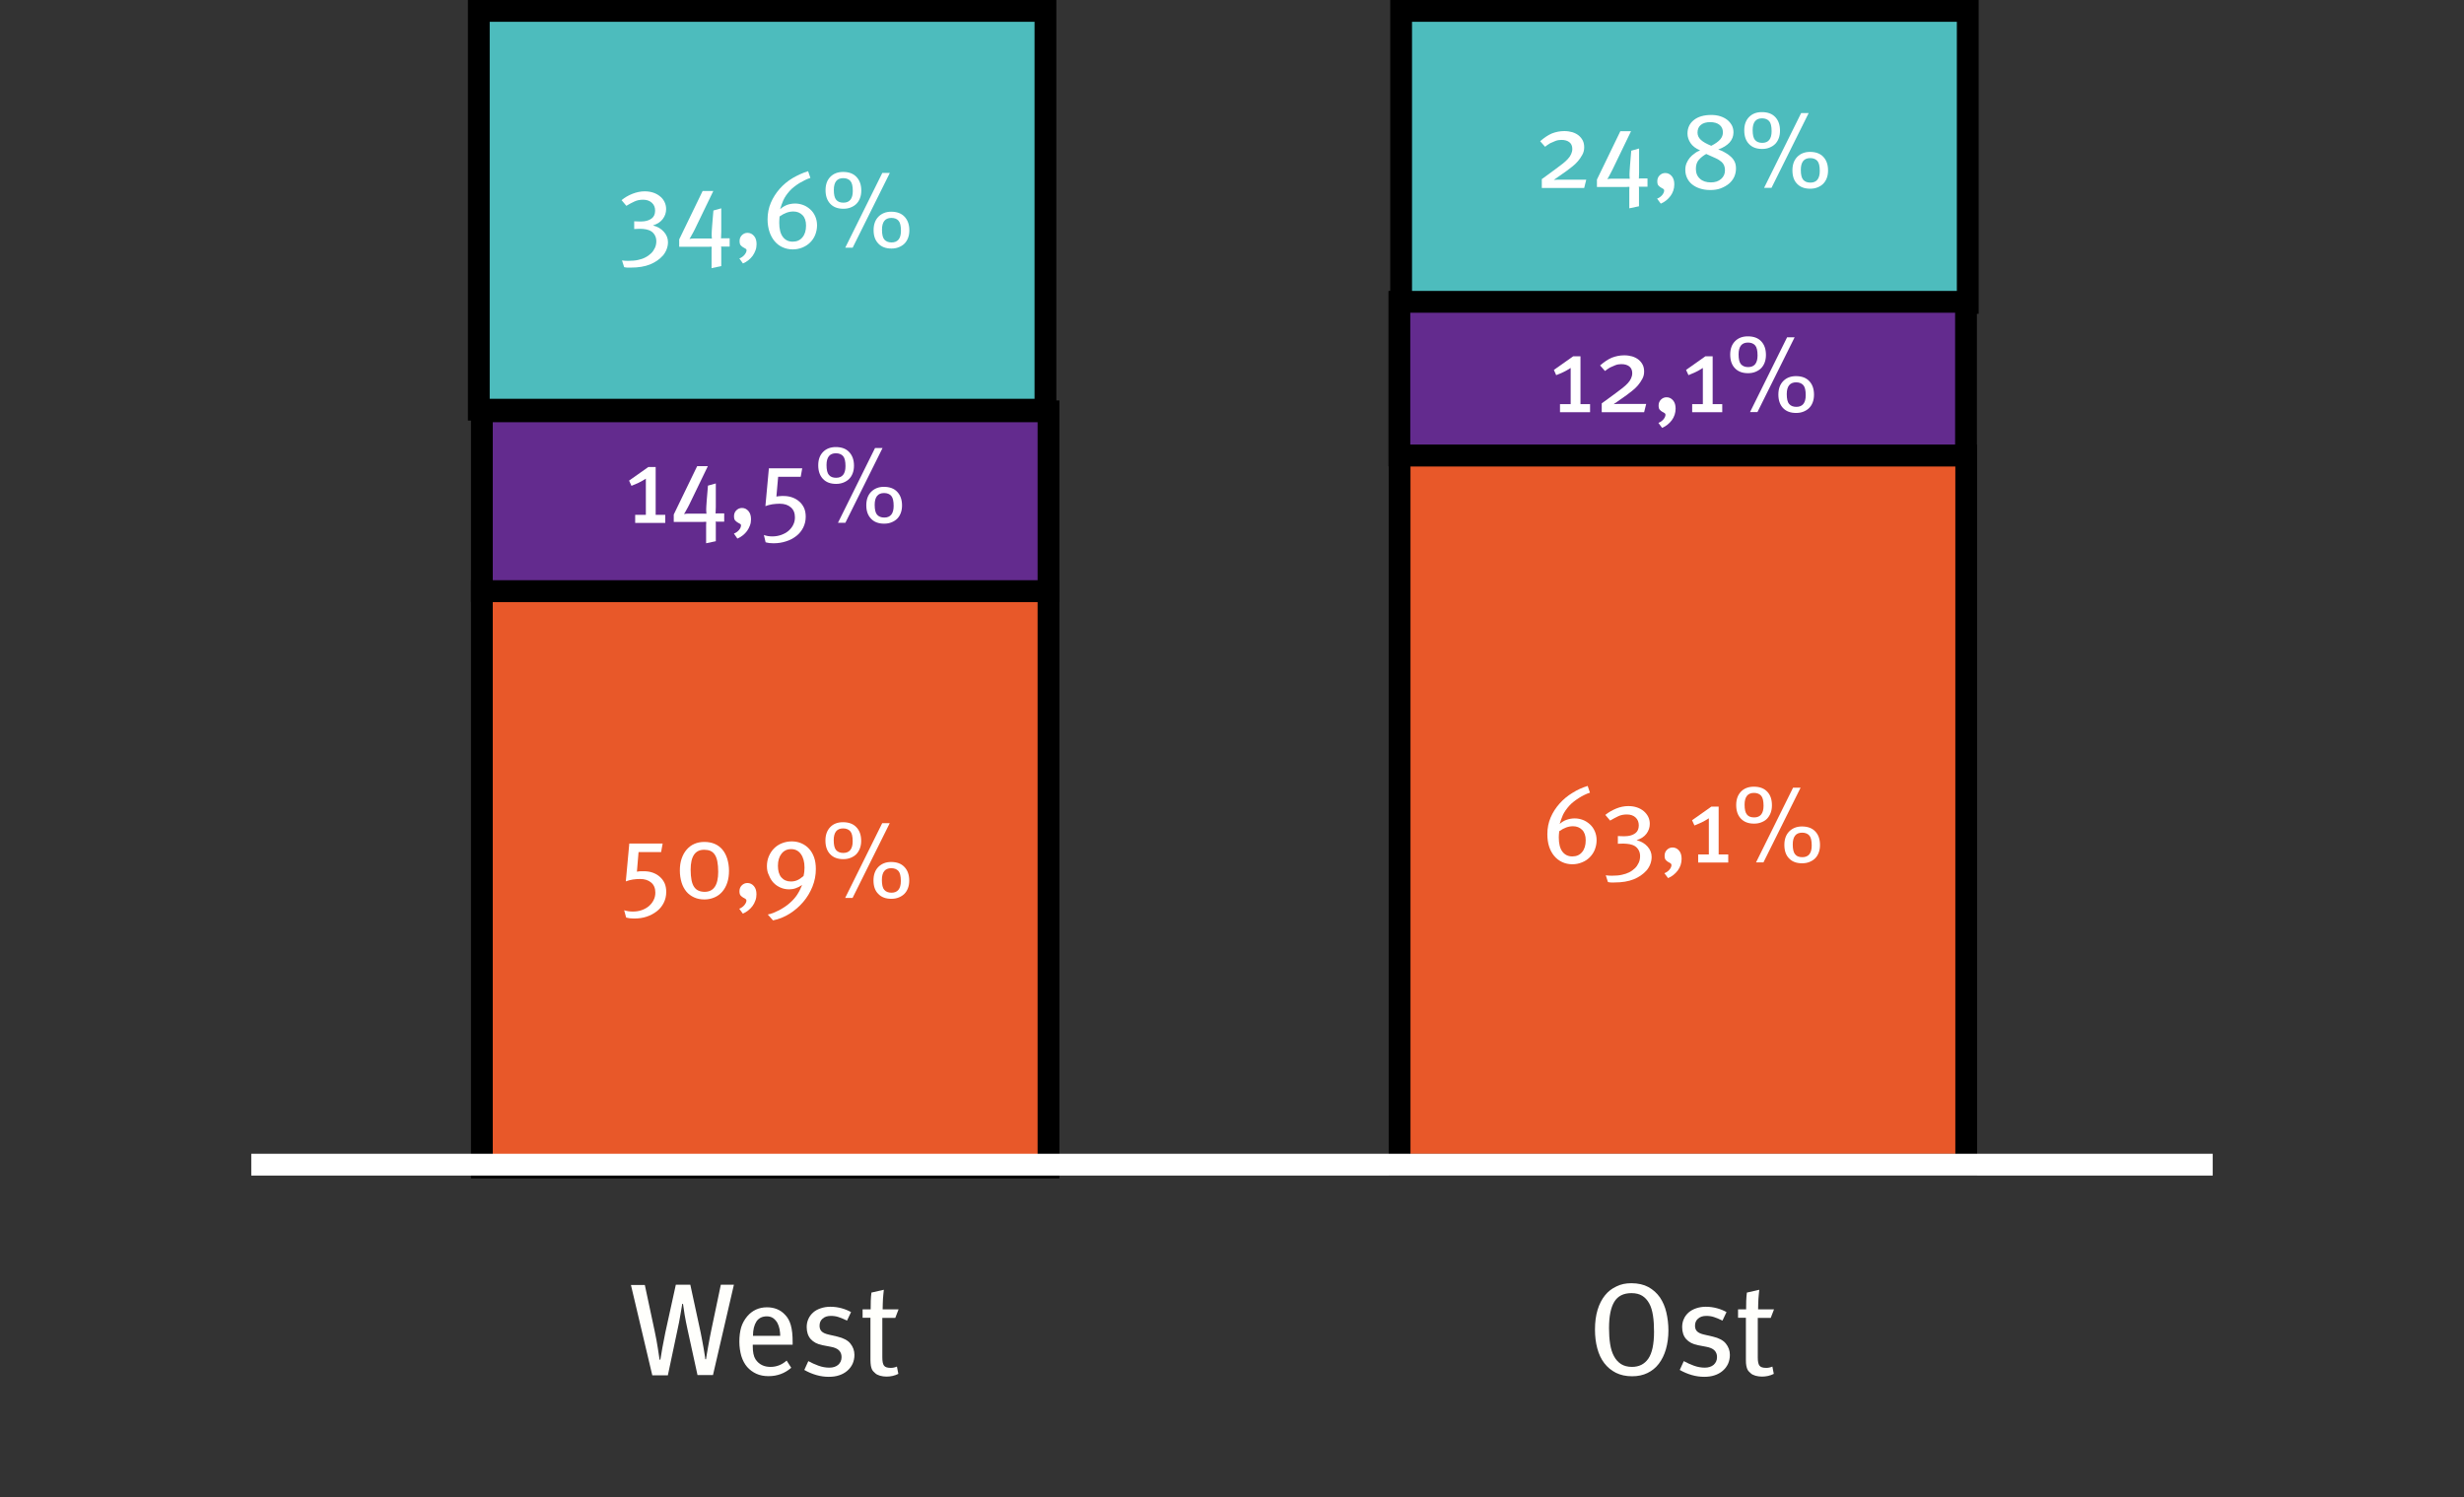
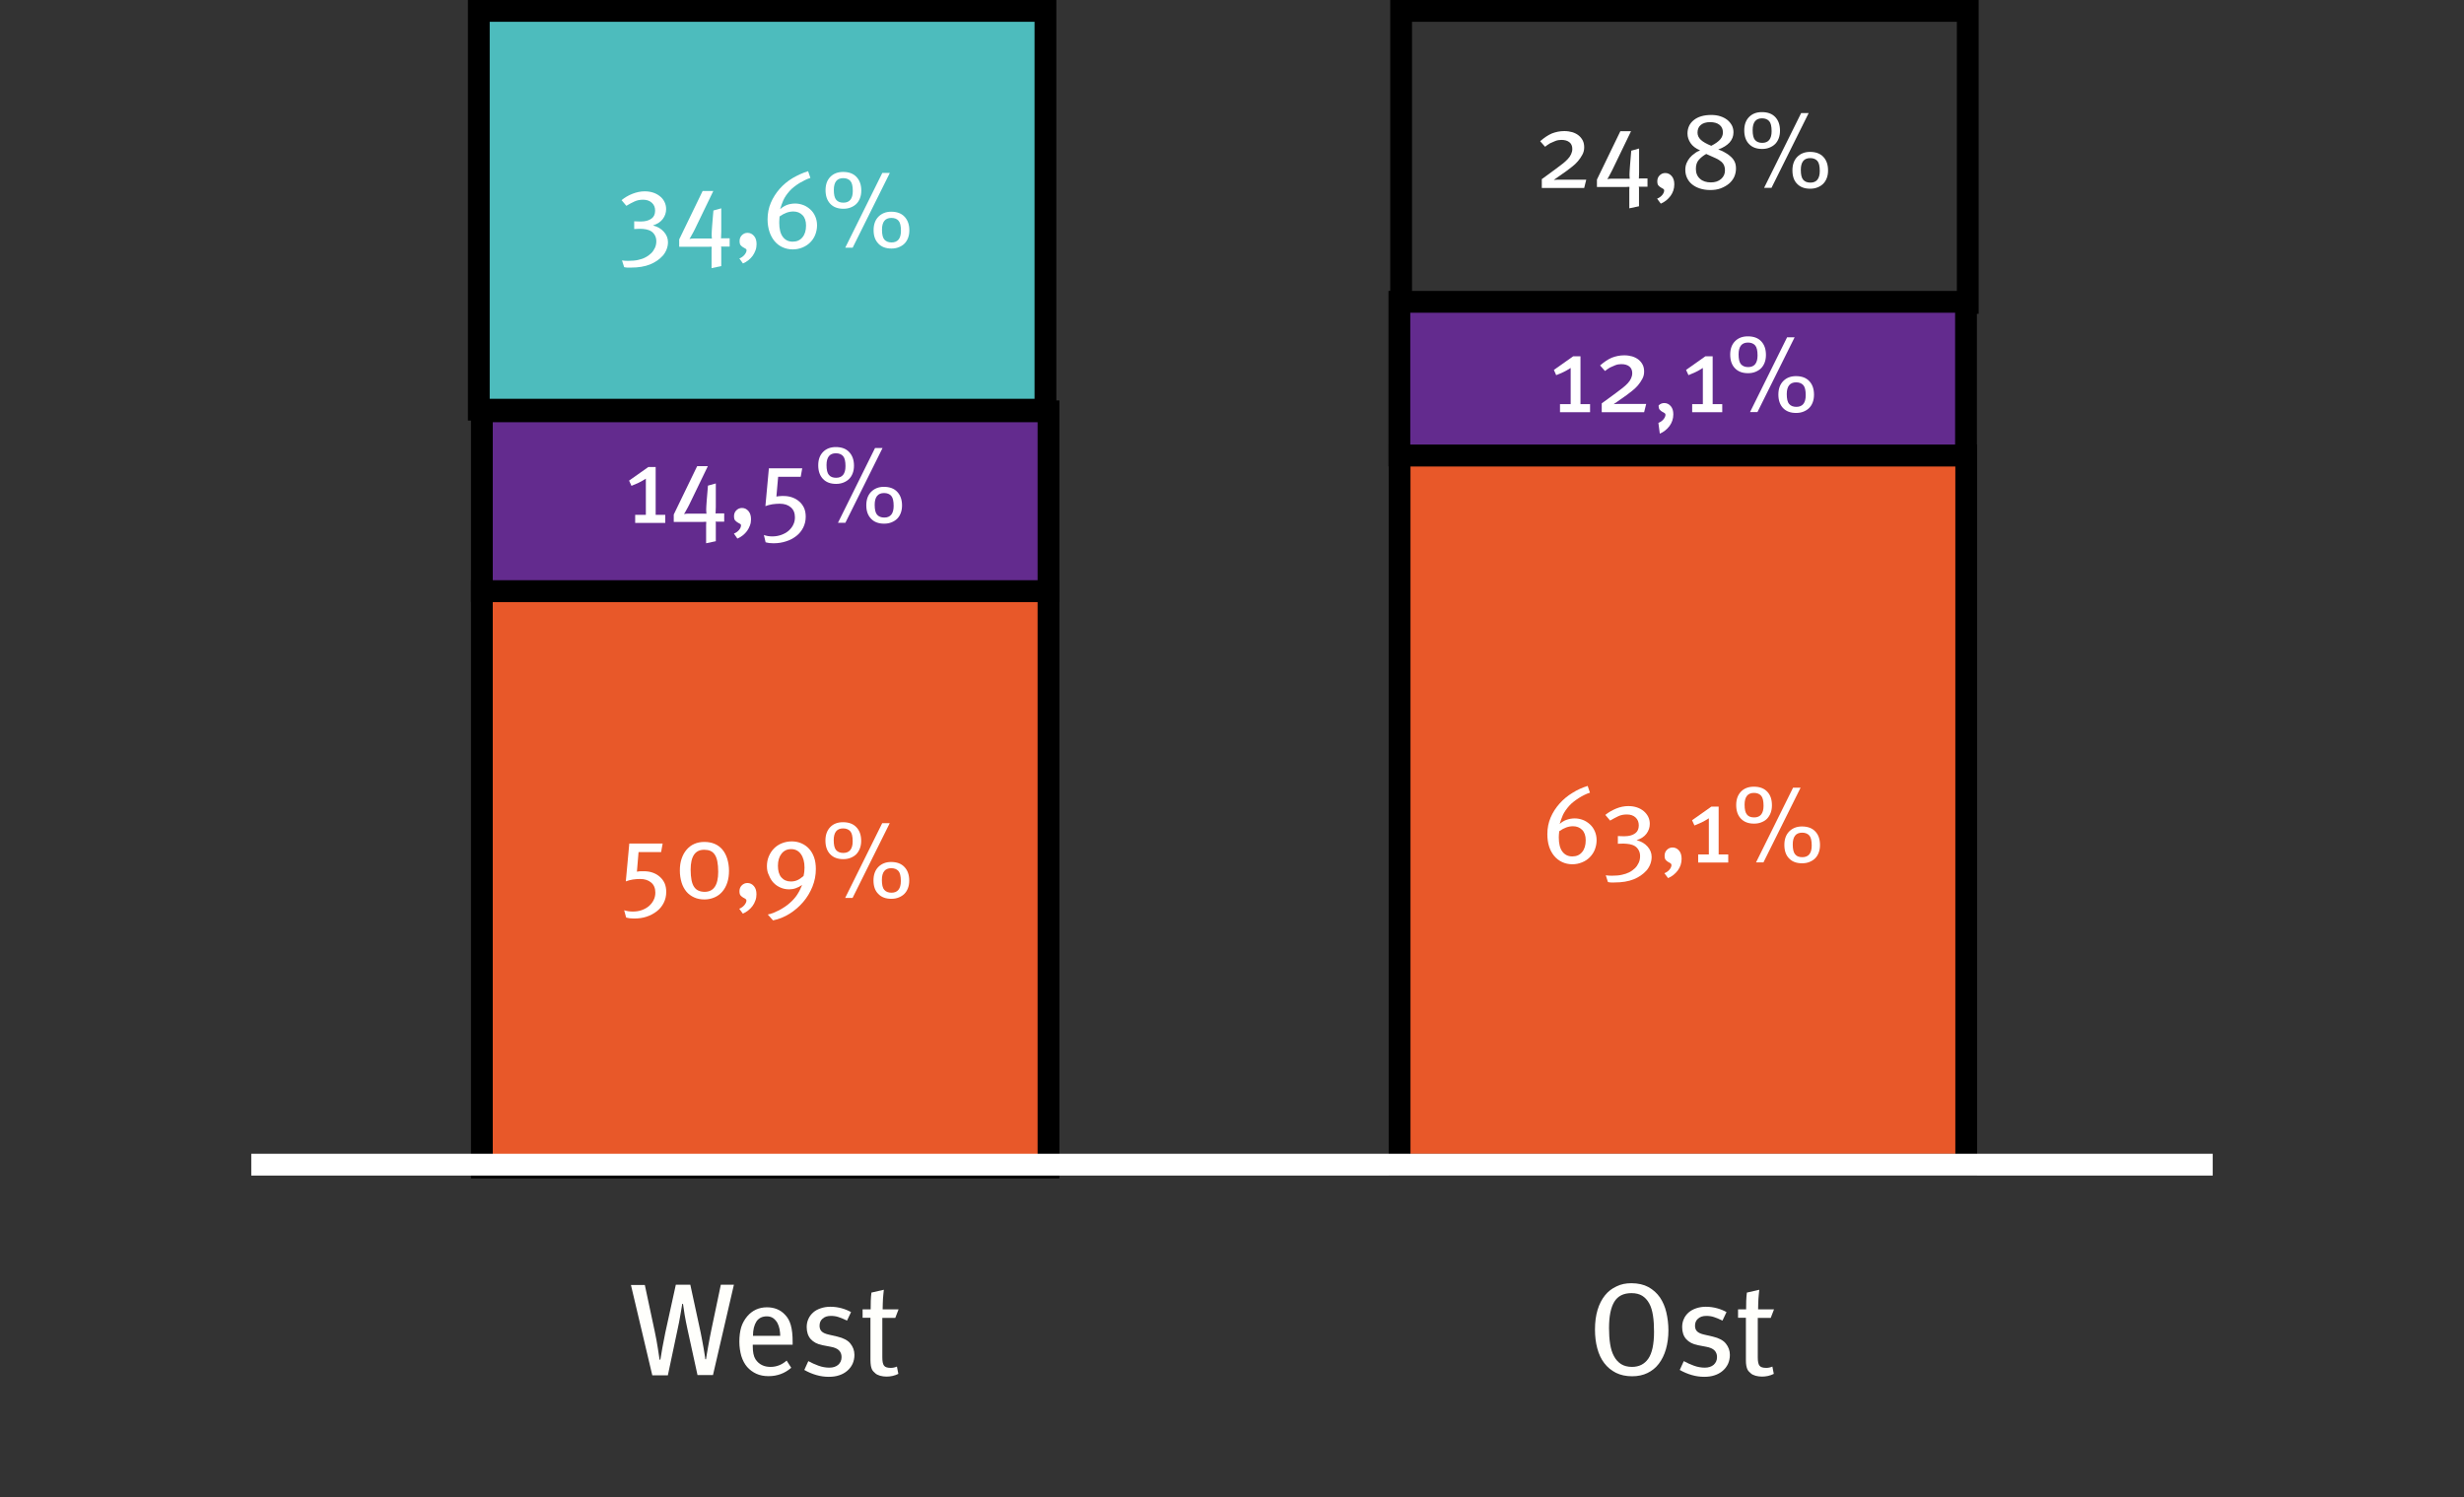
<svg xmlns="http://www.w3.org/2000/svg" version="1.1" id="Layer_1" x="0px" y="0px" viewBox="0 0 226.12 137.43" style="enable-background:new 0 0 226.12 137.43;" xml:space="preserve">
  <rect x="0" y="0" width="226.12" height="137.43" fill="#333333" stroke="none" />
  <style type="text/css">
	.st0{fill:#4DBCBD;}
	.st1{fill:#E85829;}
	.st2{fill:#632B8E;}
	.st3{fill:#FFFFFC;}
	.st4{fill:#FFFFFF;}
</style>
  <g>
    <g>
      <g>
-         <rect x="128.58" y="1" class="st0" width="52" height="26.8" />
-       </g>
+         </g>
      <g>
        <g>
          <path d="M179.58,2v24.8h-50V2H179.58 M181.58,0h-2h-50h-2v2v24.8v2h2h50h2v-2V2V0L181.58,0z" />
        </g>
      </g>
    </g>
    <g>
      <g>
        <rect x="43.94" y="1" class="st0" width="52" height="36.6" />
      </g>
      <g>
        <path d="M94.94,2v34.6h-50V2H94.94 M96.94,0h-2h-50h-2v2v34.6v2h2h50h2v-2V2V0L96.94,0z" />
      </g>
    </g>
    <g>
      <g>
        <rect x="44.22" y="54.25" class="st1" width="52" height="52.9" />
      </g>
      <g>
        <path d="M95.22,55.25v50.9h-50v-50.9H95.22 M97.22,53.25h-2h-50h-2v2v50.9v2h2h50h2v-2v-50.9V53.25L97.22,53.25z" />
      </g>
    </g>
    <g>
      <g>
        <rect x="44.22" y="37.75" class="st2" width="52" height="16.5" />
      </g>
      <g>
        <path d="M95.22,38.75v14.5h-50v-14.5H95.22 M97.22,36.75h-2h-50h-2v2v14.5v2h2h50h2v-2v-14.5V36.75L97.22,36.75z" />
      </g>
    </g>
    <g>
      <g>
        <rect x="128.44" y="41.8" class="st1" width="52" height="65.1" />
      </g>
      <g>
        <path d="M179.44,42.8v63.1h-50V42.8H179.44 M181.44,40.8h-2h-50h-2v2v63.1v2h2h50h2v-2V42.8V40.8L181.44,40.8z" />
      </g>
    </g>
    <g>
      <path class="st3" d="M59.17,117.91l0.91,4.26c0.13,0.6,0.22,1.12,0.29,1.57c0.06,0.44,0.12,0.79,0.16,1.05h0.07    c0.05-0.3,0.11-0.67,0.19-1.12c0.08-0.45,0.17-0.91,0.27-1.39l0.96-4.37h1.33l0.95,4.39c0.05,0.23,0.1,0.47,0.14,0.72    s0.09,0.48,0.13,0.71s0.07,0.43,0.1,0.61c0.03,0.18,0.05,0.31,0.05,0.4l0.07,0.01c0.02-0.12,0.04-0.29,0.08-0.5    s0.08-0.44,0.12-0.69s0.09-0.5,0.14-0.76c0.05-0.26,0.1-0.49,0.14-0.7l0.88-4.19h1.2l-1.92,8.29h-1.42l-0.91-4.16    c-0.11-0.5-0.2-0.96-0.27-1.37c-0.07-0.41-0.12-0.75-0.15-1l-0.07-0.01c-0.02,0.1-0.04,0.24-0.07,0.42    c-0.03,0.18-0.06,0.37-0.1,0.59c-0.04,0.22-0.08,0.44-0.12,0.67c-0.04,0.23-0.09,0.45-0.14,0.67l-0.89,4.21h-1.43l-1.96-8.29    H59.17z" />
      <path class="st3" d="M67.85,123.14c0-0.52,0.06-0.96,0.17-1.33c0.11-0.36,0.3-0.7,0.55-1c0.47-0.55,1.08-0.83,1.81-0.83    c0.67,0,1.22,0.22,1.63,0.65c0.14,0.14,0.25,0.28,0.34,0.44c0.09,0.16,0.16,0.34,0.22,0.54c0.06,0.2,0.1,0.44,0.13,0.7    c0.03,0.26,0.04,0.57,0.04,0.91v0.19h-3.66v0.14c0,0.53,0.08,0.93,0.25,1.2c0.16,0.24,0.36,0.42,0.59,0.53    c0.24,0.12,0.5,0.17,0.79,0.17c0.55,0,1.04-0.19,1.48-0.58l0.42,0.66c-0.58,0.51-1.28,0.77-2.08,0.77c-0.42,0-0.79-0.07-1.12-0.22    c-0.33-0.15-0.61-0.36-0.85-0.63c-0.23-0.27-0.41-0.61-0.53-1C67.92,124.06,67.85,123.62,67.85,123.14z M69.1,122.6h2.5    c0-0.19-0.02-0.39-0.06-0.61s-0.11-0.4-0.2-0.58c-0.1-0.17-0.22-0.31-0.38-0.43c-0.16-0.11-0.35-0.17-0.59-0.17    c-0.42,0-0.74,0.16-0.95,0.47C69.21,121.61,69.1,122.04,69.1,122.6z" />
      <path class="st3" d="M74.18,124.92c0.29,0.16,0.6,0.3,0.93,0.42c0.33,0.12,0.67,0.18,1,0.18c0.34,0,0.61-0.09,0.81-0.26    c0.2-0.18,0.31-0.41,0.31-0.71c0-0.26-0.08-0.46-0.24-0.62c-0.16-0.16-0.42-0.27-0.77-0.33l-0.73-0.14    c-0.48-0.09-0.84-0.28-1.09-0.56s-0.37-0.66-0.37-1.1c0-0.28,0.05-0.53,0.16-0.76c0.1-0.23,0.25-0.42,0.44-0.59    s0.42-0.29,0.69-0.38s0.56-0.14,0.88-0.14c0.37,0,0.71,0.05,1.04,0.14c0.32,0.09,0.61,0.21,0.86,0.35l-0.37,0.78    c-0.28-0.14-0.54-0.24-0.77-0.32c-0.23-0.08-0.47-0.11-0.71-0.11c-0.32,0-0.57,0.08-0.76,0.25c-0.19,0.16-0.28,0.38-0.28,0.65    c0,0.22,0.06,0.39,0.19,0.52s0.35,0.23,0.67,0.3l0.78,0.18c0.55,0.13,0.95,0.34,1.19,0.64c0.24,0.3,0.37,0.64,0.37,1.04    c0,0.3-0.06,0.57-0.17,0.82c-0.12,0.25-0.28,0.46-0.49,0.64c-0.21,0.18-0.46,0.32-0.74,0.41c-0.29,0.1-0.61,0.14-0.96,0.14    c-0.37,0-0.75-0.05-1.13-0.16c-0.39-0.11-0.76-0.27-1.11-0.47L74.18,124.92z" />
      <path class="st3" d="M79.18,120.17h0.72c0-0.23,0-0.49,0.01-0.77c0.01-0.28,0.03-0.54,0.06-0.77l1.14-0.26    c-0.01,0.1-0.02,0.23-0.04,0.37c-0.02,0.14-0.03,0.3-0.04,0.46c-0.01,0.16-0.02,0.32-0.02,0.49c-0.01,0.17-0.01,0.33-0.01,0.48    h1.46l-0.3,0.78h-1.19v3.62c0,0.38,0.05,0.63,0.16,0.77c0.11,0.14,0.31,0.2,0.62,0.2c0.19,0,0.38-0.04,0.56-0.12l0.13,0.67    c-0.34,0.17-0.7,0.25-1.09,0.25c-0.2,0-0.4-0.03-0.59-0.08c-0.19-0.06-0.34-0.13-0.43-0.22c-0.06-0.06-0.12-0.11-0.17-0.16    c-0.05-0.05-0.1-0.12-0.14-0.2s-0.07-0.19-0.1-0.33c-0.02-0.14-0.04-0.31-0.04-0.53v-3.88h-0.72V120.17z" />
    </g>
    <g>
      <path class="st3" d="M149.71,117.77c0.61,0,1.13,0.12,1.56,0.35c0.43,0.24,0.78,0.55,1.06,0.95c0.27,0.4,0.47,0.86,0.59,1.38    c0.12,0.52,0.19,1.07,0.19,1.65c0,0.63-0.08,1.21-0.23,1.73c-0.15,0.52-0.37,0.96-0.65,1.33c-0.28,0.37-0.63,0.65-1.04,0.85    c-0.41,0.2-0.88,0.3-1.41,0.3c-0.57,0-1.07-0.11-1.49-0.32c-0.43-0.22-0.78-0.51-1.07-0.89s-0.5-0.83-0.64-1.36    c-0.14-0.52-0.21-1.1-0.21-1.72c0-0.68,0.08-1.28,0.24-1.81c0.16-0.53,0.39-0.97,0.68-1.33c0.29-0.36,0.64-0.63,1.06-0.82    C148.75,117.86,149.2,117.77,149.71,117.77z M147.66,121.89c0,0.53,0.03,1.01,0.1,1.45c0.07,0.44,0.18,0.81,0.35,1.12    c0.16,0.31,0.38,0.55,0.65,0.73c0.27,0.17,0.61,0.26,1.01,0.26c0.64,0,1.14-0.25,1.49-0.75c0.35-0.5,0.53-1.33,0.53-2.48    c0-0.56-0.03-1.06-0.1-1.5c-0.07-0.44-0.18-0.81-0.35-1.11s-0.38-0.53-0.64-0.69c-0.26-0.16-0.59-0.24-0.98-0.24    c-0.74,0-1.26,0.27-1.58,0.8S147.66,120.81,147.66,121.89z" />
      <path class="st3" d="M154.52,124.92c0.29,0.16,0.6,0.3,0.93,0.42c0.33,0.12,0.67,0.18,1,0.18s0.61-0.09,0.81-0.26    c0.2-0.18,0.31-0.41,0.31-0.71c0-0.26-0.08-0.46-0.24-0.62c-0.16-0.16-0.42-0.27-0.77-0.33l-0.73-0.14    c-0.48-0.09-0.84-0.28-1.09-0.56s-0.37-0.66-0.37-1.1c0-0.28,0.05-0.53,0.16-0.76c0.1-0.23,0.25-0.42,0.44-0.59    c0.19-0.16,0.42-0.29,0.69-0.38c0.27-0.09,0.56-0.14,0.88-0.14c0.37,0,0.71,0.05,1.04,0.14s0.61,0.21,0.86,0.35l-0.37,0.78    c-0.28-0.14-0.54-0.24-0.77-0.32c-0.23-0.08-0.47-0.11-0.71-0.11c-0.32,0-0.57,0.08-0.76,0.25c-0.19,0.16-0.28,0.38-0.28,0.65    c0,0.22,0.06,0.39,0.19,0.52s0.35,0.23,0.67,0.3l0.78,0.18c0.55,0.13,0.95,0.34,1.19,0.64c0.24,0.3,0.37,0.64,0.37,1.04    c0,0.3-0.06,0.57-0.17,0.82c-0.12,0.25-0.28,0.46-0.49,0.64c-0.21,0.18-0.46,0.32-0.74,0.41c-0.29,0.1-0.61,0.14-0.96,0.14    c-0.37,0-0.75-0.05-1.13-0.16c-0.39-0.11-0.76-0.27-1.11-0.47L154.52,124.92z" />
      <path class="st3" d="M159.52,120.17h0.72c0-0.23,0-0.49,0.01-0.77c0.01-0.28,0.03-0.54,0.06-0.77l1.14-0.26    c-0.01,0.1-0.02,0.23-0.04,0.37c-0.02,0.14-0.03,0.3-0.04,0.46c-0.01,0.16-0.02,0.32-0.02,0.49s-0.01,0.33-0.01,0.48h1.46    l-0.3,0.78h-1.19v3.62c0,0.38,0.05,0.63,0.16,0.77c0.11,0.14,0.31,0.2,0.62,0.2c0.19,0,0.38-0.04,0.56-0.12l0.13,0.67    c-0.34,0.17-0.7,0.25-1.09,0.25c-0.2,0-0.4-0.03-0.59-0.08c-0.19-0.06-0.34-0.13-0.43-0.22c-0.06-0.06-0.12-0.11-0.17-0.16    c-0.05-0.05-0.1-0.12-0.14-0.2s-0.07-0.19-0.1-0.33s-0.04-0.31-0.04-0.53v-3.88h-0.72V120.17z" />
    </g>
    <g>
      <path class="st4" d="M58.07,83.66c0.29,0,0.57-0.04,0.82-0.13s0.47-0.21,0.66-0.37c0.18-0.16,0.33-0.34,0.43-0.55    c0.11-0.21,0.16-0.44,0.16-0.69c0-0.39-0.12-0.7-0.38-0.92s-0.59-0.33-1.02-0.33c-0.22,0-0.44,0.02-0.67,0.05    c-0.22,0.04-0.44,0.09-0.64,0.17l0.32-3.47h3.06l-0.14,0.78h-2.07L58.45,80c0.08-0.01,0.15-0.02,0.21-0.03    c0.06-0.01,0.11-0.01,0.15-0.01c0.05,0,0.09,0,0.13,0c0.04,0,0.09,0,0.15,0c0.29,0,0.56,0.04,0.81,0.13    c0.25,0.09,0.46,0.21,0.65,0.38c0.19,0.16,0.33,0.36,0.44,0.59c0.1,0.23,0.15,0.5,0.15,0.8c0,0.37-0.08,0.7-0.23,1    c-0.15,0.3-0.36,0.56-0.63,0.77c-0.27,0.21-0.58,0.38-0.94,0.5c-0.36,0.12-0.74,0.17-1.15,0.17c-0.15,0-0.28-0.01-0.38-0.02    c-0.1-0.01-0.21-0.04-0.35-0.07l-0.18-0.67C57.53,83.62,57.79,83.66,58.07,83.66z" />
      <path class="st4" d="M64.64,77.27c0.35,0,0.67,0.06,0.95,0.18c0.28,0.12,0.52,0.3,0.71,0.53c0.19,0.23,0.34,0.51,0.44,0.84    s0.16,0.7,0.16,1.1c0,0.4-0.05,0.76-0.16,1.09c-0.11,0.33-0.26,0.6-0.46,0.83s-0.43,0.4-0.71,0.52c-0.28,0.12-0.58,0.19-0.92,0.19    c-0.35,0-0.67-0.06-0.95-0.19s-0.52-0.3-0.71-0.53c-0.19-0.23-0.34-0.51-0.44-0.83c-0.1-0.33-0.16-0.69-0.16-1.1    s0.05-0.77,0.16-1.09c0.11-0.32,0.26-0.6,0.46-0.83c0.2-0.23,0.43-0.41,0.71-0.53C63.99,77.33,64.3,77.27,64.64,77.27z     M63.38,79.81c0,0.38,0.03,0.7,0.08,0.96c0.05,0.26,0.13,0.47,0.24,0.63c0.11,0.16,0.24,0.27,0.4,0.34    c0.16,0.07,0.35,0.11,0.56,0.11c0.83,0,1.25-0.61,1.25-1.83c0-0.38-0.03-0.7-0.08-0.96c-0.05-0.26-0.13-0.47-0.24-0.63    c-0.11-0.16-0.24-0.27-0.4-0.34c-0.16-0.07-0.35-0.1-0.56-0.1C63.8,77.98,63.38,78.59,63.38,79.81z" />
      <path class="st4" d="M67.84,83.4c0.19-0.07,0.34-0.18,0.47-0.33c0.12-0.15,0.19-0.29,0.19-0.42c0-0.07-0.03-0.12-0.1-0.16    s-0.13-0.07-0.21-0.12c-0.08-0.05-0.16-0.11-0.23-0.19c-0.07-0.08-0.1-0.21-0.1-0.39c0-0.21,0.07-0.39,0.21-0.53    c0.14-0.14,0.31-0.22,0.52-0.22c0.24,0,0.44,0.1,0.6,0.29c0.16,0.19,0.23,0.44,0.23,0.75c0,0.2-0.03,0.39-0.1,0.57    c-0.06,0.18-0.15,0.35-0.26,0.5c-0.11,0.15-0.25,0.29-0.4,0.41c-0.15,0.12-0.32,0.22-0.49,0.29L67.84,83.4z" />
      <path class="st4" d="M70.38,79.49c0-0.33,0.06-0.63,0.18-0.91c0.12-0.28,0.28-0.52,0.48-0.72c0.2-0.2,0.44-0.36,0.72-0.47    c0.28-0.11,0.58-0.17,0.9-0.17c0.32,0,0.62,0.06,0.89,0.18c0.27,0.12,0.5,0.28,0.7,0.5s0.35,0.48,0.46,0.79s0.16,0.67,0.16,1.07    c0,0.55-0.1,1.09-0.31,1.61s-0.49,0.99-0.85,1.41c-0.36,0.42-0.77,0.78-1.25,1.08c-0.48,0.3-0.98,0.5-1.52,0.61l-0.48-0.54    c0.15-0.03,0.32-0.07,0.49-0.14s0.35-0.15,0.53-0.24c0.18-0.09,0.35-0.2,0.52-0.31s0.32-0.23,0.46-0.35    c0.29-0.25,0.53-0.52,0.71-0.8c0.18-0.28,0.32-0.57,0.44-0.87c-0.19,0.13-0.39,0.23-0.59,0.3c-0.2,0.07-0.4,0.1-0.59,0.1    c-0.29,0-0.55-0.05-0.8-0.16s-0.46-0.25-0.64-0.44c-0.18-0.19-0.32-0.42-0.42-0.68C70.43,80.08,70.38,79.8,70.38,79.49z     M72.58,80.9c0.21,0,0.41-0.04,0.59-0.12c0.18-0.08,0.37-0.21,0.57-0.38c0.03-0.16,0.06-0.29,0.07-0.4s0.02-0.23,0.02-0.37    c0-0.52-0.11-0.93-0.33-1.24c-0.22-0.31-0.52-0.46-0.9-0.46c-0.37,0-0.66,0.14-0.88,0.42c-0.22,0.28-0.33,0.65-0.33,1.11    c0,0.45,0.1,0.81,0.31,1.06C71.92,80.77,72.21,80.9,72.58,80.9z" />
      <path class="st4" d="M77.36,75.46c0.53,0,0.94,0.15,1.23,0.46c0.29,0.3,0.44,0.72,0.44,1.25c0,0.26-0.04,0.49-0.12,0.7    c-0.08,0.21-0.19,0.38-0.33,0.53c-0.14,0.14-0.32,0.25-0.52,0.33c-0.2,0.08-0.42,0.12-0.67,0.12c-0.52,0-0.92-0.15-1.21-0.46    c-0.29-0.3-0.43-0.72-0.43-1.25c0-0.52,0.15-0.93,0.45-1.24C76.48,75.61,76.87,75.46,77.36,75.46z M77.39,78.28    c0.57,0,0.86-0.36,0.86-1.07c0-0.44-0.07-0.75-0.22-0.92c-0.15-0.17-0.37-0.26-0.66-0.26c-0.57,0-0.86,0.36-0.86,1.08    c0,0.43,0.07,0.74,0.22,0.91C76.88,78.19,77.1,78.28,77.39,78.28z M80.96,75.55h0.69l-3.41,6.86h-0.68L80.96,75.55z M80.16,80.8    c0-0.52,0.15-0.93,0.44-1.23c0.3-0.3,0.69-0.46,1.17-0.46c0.53,0,0.94,0.15,1.23,0.46c0.29,0.3,0.44,0.72,0.44,1.25    c0,0.26-0.04,0.49-0.12,0.7c-0.08,0.21-0.19,0.38-0.33,0.52c-0.14,0.14-0.32,0.25-0.52,0.33s-0.42,0.12-0.67,0.12    c-0.52,0-0.92-0.15-1.21-0.46C80.3,81.74,80.16,81.33,80.16,80.8z M81.81,81.93c0.57,0,0.86-0.36,0.86-1.07    c0-0.44-0.07-0.75-0.22-0.92c-0.15-0.17-0.37-0.26-0.66-0.26c-0.57,0-0.86,0.36-0.86,1.08c0,0.43,0.07,0.74,0.22,0.91    C81.3,81.84,81.52,81.93,81.81,81.93z" />
    </g>
    <g>
      <path class="st4" d="M57.73,44.11l1.77-1.25h0.67v4.39h0.88v0.74h-2.76v-0.74h0.98v-3.32c-0.23,0.15-0.46,0.28-0.67,0.38    c-0.21,0.1-0.43,0.19-0.65,0.28L57.73,44.11z" />
      <path class="st4" d="M61.83,47.91v-0.69l2.15-4.44h0.98l-1.71,3.54c-0.04,0.08-0.08,0.17-0.13,0.25    c-0.05,0.09-0.09,0.17-0.14,0.25s-0.08,0.15-0.12,0.22s-0.07,0.11-0.09,0.13c0.05,0,0.11,0,0.18-0.02    c0.07-0.01,0.14-0.01,0.21-0.01h1.24h0.26c0.05,0.01,0.11,0.01,0.17,0.01l-0.02-0.29c0-0.03,0-0.09,0-0.16    c0-0.07,0-0.16,0.01-0.25c0.01-0.09,0.01-0.19,0.02-0.29s0.01-0.19,0.02-0.28l0.11-1.31l0.72-0.2v1.91c0,0.11,0,0.21,0,0.27    s0,0.16-0.01,0.27l-0.01,0.31c0.04,0,0.08,0,0.13-0.01h0.22h0.44v0.76h-0.48c-0.03,0-0.07,0-0.1,0s-0.07,0-0.1,0    c-0.04,0-0.08,0-0.11-0.01c0.01,0.04,0.01,0.08,0.02,0.12c0,0.03,0,0.07,0,0.11s0,0.08,0,0.12v1.45l-0.89,0.19v-1.61    c0-0.03,0-0.06,0-0.1s0-0.08,0.01-0.12c0-0.05,0-0.09,0-0.14c-0.05,0-0.09,0-0.14,0c-0.05,0.01-0.09,0.01-0.14,0.01    c-0.05,0-0.09,0-0.13,0H61.83z" />
      <path class="st4" d="M67.35,48.97c0.19-0.07,0.34-0.18,0.47-0.33C67.94,48.5,68,48.35,68,48.22c0-0.07-0.03-0.12-0.1-0.15    c-0.06-0.03-0.13-0.07-0.21-0.12s-0.16-0.11-0.23-0.19s-0.1-0.21-0.1-0.39c0-0.21,0.07-0.39,0.21-0.53    c0.14-0.14,0.31-0.22,0.52-0.22c0.24,0,0.44,0.1,0.6,0.29c0.16,0.19,0.23,0.44,0.23,0.75c0,0.2-0.03,0.39-0.1,0.57    s-0.15,0.35-0.26,0.5c-0.11,0.15-0.25,0.29-0.4,0.41c-0.15,0.12-0.32,0.22-0.49,0.29L67.35,48.97z" />
      <path class="st4" d="M70.88,49.23c0.29,0,0.57-0.05,0.82-0.14s0.47-0.21,0.66-0.37c0.18-0.16,0.33-0.34,0.43-0.55    c0.11-0.21,0.16-0.44,0.16-0.69c0-0.39-0.12-0.7-0.38-0.92c-0.25-0.22-0.59-0.33-1.02-0.33c-0.22,0-0.44,0.02-0.67,0.05    c-0.22,0.04-0.44,0.09-0.64,0.17l0.32-3.47h3.06l-0.14,0.78h-2.07l-0.16,1.81c0.08-0.01,0.15-0.02,0.21-0.03    c0.06-0.01,0.11-0.01,0.15-0.01c0.05,0,0.09-0.01,0.13-0.01c0.04,0,0.09,0,0.15,0c0.29,0,0.56,0.04,0.81,0.13    c0.25,0.09,0.46,0.21,0.65,0.38c0.19,0.16,0.33,0.36,0.44,0.59c0.1,0.23,0.15,0.5,0.15,0.8c0,0.37-0.08,0.7-0.23,1    c-0.15,0.3-0.36,0.56-0.63,0.77c-0.27,0.21-0.58,0.38-0.94,0.49c-0.36,0.12-0.74,0.18-1.15,0.18c-0.15,0-0.28-0.01-0.38-0.02    c-0.1-0.01-0.21-0.04-0.35-0.07L70.1,49.1C70.34,49.19,70.6,49.23,70.88,49.23z" />
      <path class="st4" d="M76.7,41.03c0.53,0,0.94,0.15,1.23,0.46s0.44,0.72,0.44,1.25c0,0.26-0.04,0.49-0.12,0.7s-0.19,0.38-0.33,0.52    c-0.14,0.14-0.32,0.25-0.52,0.33c-0.2,0.08-0.42,0.12-0.67,0.12c-0.52,0-0.92-0.15-1.21-0.46s-0.43-0.72-0.43-1.25    c0-0.52,0.15-0.93,0.45-1.23C75.83,41.18,76.22,41.03,76.7,41.03z M76.73,43.85c0.57,0,0.86-0.36,0.86-1.07    c0-0.44-0.07-0.75-0.22-0.92s-0.37-0.26-0.66-0.26c-0.57,0-0.86,0.36-0.86,1.08c0,0.43,0.07,0.74,0.22,0.91    C76.22,43.77,76.44,43.85,76.73,43.85z M80.3,41.12h0.69l-3.41,6.86H76.9L80.3,41.12z M79.5,46.37c0-0.52,0.15-0.93,0.44-1.23    c0.3-0.3,0.69-0.46,1.17-0.46c0.53,0,0.94,0.15,1.23,0.46s0.44,0.72,0.44,1.25c0,0.26-0.04,0.49-0.12,0.7s-0.19,0.38-0.33,0.52    c-0.14,0.14-0.32,0.25-0.52,0.33s-0.42,0.12-0.67,0.12c-0.52,0-0.92-0.15-1.21-0.46S79.5,46.9,79.5,46.37z M81.15,47.5    c0.57,0,0.86-0.36,0.86-1.07c0-0.44-0.07-0.75-0.22-0.92c-0.15-0.17-0.37-0.26-0.66-0.26c-0.57,0-0.86,0.36-0.86,1.08    c0,0.43,0.07,0.74,0.22,0.91S80.86,47.5,81.15,47.5z" />
    </g>
    <g>
      <g>
        <rect x="128.42" y="27.71" class="st2" width="52" height="14.1" />
      </g>
      <g>
        <path d="M179.42,28.7v12.1h-50V28.7H179.42 M181.42,26.7h-2h-50h-2v2v12.1v2h2h50h2v-2V28.7V26.7L181.42,26.7z" />
      </g>
    </g>
    <g>
      <path class="st4" d="M142.6,33.95l1.77-1.25h0.67v4.39h0.88v0.74h-2.76v-0.74h0.98v-3.32c-0.23,0.15-0.46,0.28-0.67,0.38    c-0.21,0.1-0.43,0.19-0.66,0.28L142.6,33.95z" />
      <path class="st4" d="M149.06,32.61c0.27,0,0.51,0.04,0.73,0.1c0.22,0.07,0.42,0.17,0.58,0.3s0.29,0.29,0.38,0.47    c0.09,0.18,0.13,0.39,0.13,0.62c0,0.24-0.05,0.47-0.17,0.68c-0.11,0.21-0.25,0.41-0.41,0.6c-0.16,0.19-0.34,0.35-0.53,0.5    s-0.36,0.28-0.51,0.39l-1.17,0.82c0.13-0.01,0.26-0.01,0.39-0.02c0.11,0,0.22,0,0.33,0s0.22,0,0.3,0h1.96l-0.19,0.76h-3.89v-0.81    l1.3-0.95c0.23-0.17,0.43-0.32,0.62-0.47c0.19-0.15,0.34-0.29,0.47-0.43c0.13-0.14,0.23-0.28,0.3-0.44    c0.07-0.15,0.11-0.31,0.11-0.48c0-0.27-0.09-0.48-0.27-0.62c-0.18-0.14-0.42-0.21-0.74-0.21c-0.19,0-0.37,0.03-0.55,0.1    c-0.18,0.07-0.34,0.14-0.48,0.21c-0.16,0.09-0.31,0.2-0.46,0.32l-0.45-0.51c0.37-0.32,0.72-0.56,1.07-0.71    C148.27,32.69,148.65,32.61,149.06,32.61z" />
-       <path class="st4" d="M152.19,38.81c0.19-0.07,0.34-0.18,0.47-0.33c0.12-0.15,0.18-0.29,0.18-0.42c0-0.07-0.03-0.12-0.09-0.15    c-0.06-0.03-0.13-0.07-0.21-0.12s-0.16-0.11-0.23-0.19c-0.07-0.08-0.1-0.21-0.1-0.39c0-0.21,0.07-0.39,0.21-0.53    c0.14-0.14,0.31-0.22,0.52-0.22c0.24,0,0.44,0.1,0.6,0.29c0.16,0.19,0.23,0.44,0.23,0.75c0,0.2-0.03,0.39-0.09,0.57    s-0.15,0.35-0.26,0.5c-0.11,0.15-0.25,0.29-0.4,0.41c-0.15,0.12-0.32,0.22-0.49,0.29L152.19,38.81z" />
+       <path class="st4" d="M152.19,38.81c0.19-0.07,0.34-0.18,0.47-0.33c0.12-0.15,0.18-0.29,0.18-0.42c0-0.07-0.03-0.12-0.09-0.15    c-0.06-0.03-0.13-0.07-0.21-0.12s-0.16-0.11-0.23-0.19c-0.07-0.08-0.1-0.21-0.1-0.39c0.14-0.14,0.31-0.22,0.52-0.22c0.24,0,0.44,0.1,0.6,0.29c0.16,0.19,0.23,0.44,0.23,0.75c0,0.2-0.03,0.39-0.09,0.57    s-0.15,0.35-0.26,0.5c-0.11,0.15-0.25,0.29-0.4,0.41c-0.15,0.12-0.32,0.22-0.49,0.29L152.19,38.81z" />
      <path class="st4" d="M154.73,33.95l1.77-1.25h0.67v4.39h0.88v0.74h-2.76v-0.74h0.98v-3.32c-0.23,0.15-0.46,0.28-0.67,0.38    c-0.21,0.1-0.43,0.19-0.65,0.28L154.73,33.95z" />
      <path class="st4" d="M160.4,30.87c0.53,0,0.94,0.15,1.23,0.46s0.43,0.72,0.43,1.25c0,0.26-0.04,0.49-0.12,0.7    s-0.19,0.38-0.33,0.52s-0.32,0.25-0.52,0.33c-0.2,0.08-0.42,0.12-0.67,0.12c-0.52,0-0.92-0.15-1.21-0.46    c-0.29-0.3-0.43-0.72-0.43-1.25c0-0.52,0.15-0.93,0.45-1.23S159.92,30.87,160.4,30.87z M160.43,33.69c0.57,0,0.86-0.36,0.86-1.07    c0-0.44-0.07-0.75-0.22-0.92s-0.37-0.26-0.66-0.26c-0.57,0-0.86,0.36-0.86,1.08c0,0.43,0.07,0.74,0.22,0.91    S160.14,33.69,160.43,33.69z M164,30.96h0.69l-3.41,6.86h-0.68L164,30.96z M163.2,36.21c0-0.52,0.15-0.93,0.44-1.23    s0.69-0.46,1.17-0.46c0.53,0,0.94,0.15,1.23,0.46s0.43,0.72,0.43,1.25c0,0.26-0.04,0.49-0.12,0.7s-0.19,0.38-0.33,0.52    c-0.14,0.14-0.32,0.25-0.52,0.33s-0.42,0.12-0.67,0.12c-0.52,0-0.92-0.15-1.21-0.46C163.35,37.15,163.2,36.74,163.2,36.21z     M164.85,37.34c0.57,0,0.86-0.36,0.86-1.07c0-0.44-0.07-0.75-0.22-0.92c-0.15-0.17-0.37-0.26-0.66-0.26    c-0.57,0-0.86,0.36-0.86,1.08c0,0.43,0.07,0.74,0.22,0.91S164.56,37.34,164.85,37.34z" />
    </g>
    <g>
      <path class="st4" d="M59.16,17.56c0.29,0,0.55,0.04,0.79,0.12c0.24,0.08,0.45,0.2,0.62,0.34c0.18,0.14,0.31,0.31,0.41,0.51    c0.1,0.2,0.15,0.42,0.15,0.66c0,0.33-0.1,0.63-0.3,0.9c-0.2,0.27-0.5,0.47-0.91,0.6c0.42,0.11,0.75,0.3,1,0.58    c0.25,0.28,0.38,0.6,0.38,0.95c0,0.23-0.04,0.44-0.12,0.65s-0.19,0.4-0.34,0.58c-0.32,0.36-0.72,0.63-1.19,0.82    c-0.47,0.19-1.06,0.29-1.77,0.29c-0.13,0-0.24,0-0.31,0c-0.07,0-0.17-0.02-0.29-0.04l-0.2-0.62c0.08,0.01,0.17,0.02,0.26,0.03    c0.09,0.01,0.19,0.01,0.29,0.01c0.17,0,0.33-0.01,0.5-0.02s0.32-0.04,0.45-0.07c0.23-0.05,0.45-0.12,0.65-0.23    c0.2-0.1,0.37-0.23,0.52-0.37c0.15-0.14,0.26-0.31,0.35-0.5c0.09-0.19,0.13-0.4,0.13-0.61c0-0.24-0.06-0.45-0.19-0.64    c-0.13-0.19-0.31-0.32-0.53-0.39c-0.13-0.05-0.3-0.08-0.51-0.1S58.6,21,58.43,21.01l-0.23,0.01v-0.71l0.24,0.01    c0.11,0.01,0.22,0.01,0.35,0.01c0.12,0,0.23-0.01,0.32-0.02c0.31-0.04,0.55-0.14,0.73-0.29c0.18-0.15,0.28-0.38,0.28-0.69    c0-0.3-0.1-0.54-0.3-0.72c-0.2-0.18-0.46-0.28-0.8-0.28c-0.29,0-0.56,0.05-0.79,0.16s-0.48,0.23-0.75,0.4l-0.44-0.52    c0.28-0.23,0.61-0.43,0.99-0.58C58.41,17.64,58.79,17.56,59.16,17.56z" />
      <path class="st4" d="M62.33,22.66v-0.69l2.15-4.44h0.98l-1.71,3.54c-0.04,0.08-0.08,0.17-0.13,0.25    c-0.05,0.09-0.09,0.17-0.14,0.25s-0.08,0.15-0.12,0.22s-0.07,0.11-0.09,0.13c0.05,0,0.11,0,0.18-0.02    c0.07-0.01,0.14-0.01,0.21-0.01h1.24h0.26c0.05,0.01,0.11,0.01,0.17,0.01l-0.02-0.29c0-0.03,0-0.09,0-0.16    c0-0.07,0-0.16,0.01-0.25c0.01-0.09,0.01-0.19,0.02-0.29s0.01-0.19,0.02-0.28l0.11-1.31l0.72-0.2v1.91c0,0.11,0,0.21,0,0.27    s0,0.16-0.01,0.27l-0.01,0.31c0.04,0,0.08,0,0.13-0.01h0.22h0.44v0.76h-0.48c-0.03,0-0.07,0-0.1,0s-0.07,0-0.1,0    c-0.04,0-0.08,0-0.11-0.01c0.01,0.04,0.01,0.08,0.02,0.12c0,0.03,0,0.07,0,0.11s0,0.08,0,0.12v1.45l-0.89,0.19v-1.61    c0-0.03,0-0.06,0-0.1s0-0.08,0.01-0.12c0-0.05,0-0.09,0-0.14c-0.05,0-0.09,0-0.14,0c-0.05,0.01-0.09,0.01-0.14,0.01    c-0.05,0-0.09,0-0.13,0H62.33z" />
      <path class="st4" d="M67.85,23.72c0.19-0.07,0.34-0.18,0.47-0.33c0.12-0.15,0.19-0.29,0.19-0.42c0-0.07-0.03-0.12-0.1-0.15    c-0.06-0.03-0.13-0.07-0.21-0.12s-0.16-0.11-0.23-0.19s-0.1-0.21-0.1-0.39c0-0.21,0.07-0.39,0.21-0.53    c0.14-0.14,0.31-0.22,0.52-0.22c0.24,0,0.44,0.1,0.6,0.29c0.16,0.19,0.23,0.44,0.23,0.75c0,0.2-0.03,0.39-0.1,0.57    s-0.15,0.35-0.26,0.5c-0.11,0.15-0.25,0.29-0.4,0.41c-0.15,0.12-0.32,0.22-0.49,0.29L67.85,23.72z" />
      <path class="st4" d="M74.16,15.71l0.21,0.62c-0.16,0.05-0.33,0.11-0.5,0.2s-0.35,0.18-0.52,0.28c-0.17,0.11-0.33,0.22-0.48,0.34    c-0.15,0.12-0.29,0.24-0.4,0.37c-0.26,0.29-0.45,0.57-0.58,0.85c-0.12,0.28-0.22,0.56-0.3,0.83c0.2-0.18,0.42-0.31,0.65-0.4    c0.24-0.08,0.48-0.12,0.73-0.12c0.26,0,0.51,0.05,0.75,0.14c0.24,0.09,0.45,0.23,0.64,0.4c0.19,0.17,0.34,0.38,0.45,0.63    c0.11,0.25,0.17,0.52,0.17,0.83c0,0.31-0.06,0.6-0.17,0.88s-0.27,0.5-0.47,0.7c-0.2,0.2-0.44,0.35-0.71,0.46s-0.56,0.17-0.88,0.17    c-0.34,0-0.65-0.07-0.94-0.2s-0.53-0.32-0.73-0.56c-0.2-0.24-0.36-0.53-0.47-0.87c-0.11-0.34-0.17-0.72-0.17-1.13    c0-0.54,0.1-1.05,0.3-1.52c0.2-0.47,0.48-0.9,0.81-1.28c0.34-0.38,0.73-0.71,1.18-0.98C73.21,16.07,73.68,15.86,74.16,15.71z     M71.51,20.44c0,0.57,0.11,1.01,0.33,1.3c0.22,0.29,0.52,0.44,0.9,0.44c0.38,0,0.68-0.13,0.9-0.4c0.22-0.26,0.33-0.62,0.33-1.08    c0-0.42-0.11-0.74-0.33-0.96c-0.22-0.22-0.5-0.33-0.84-0.33c-0.41,0-0.83,0.15-1.26,0.46c-0.01,0.12-0.02,0.22-0.02,0.31    C71.52,20.26,71.51,20.35,71.51,20.44z" />
      <path class="st4" d="M77.37,15.78c0.53,0,0.94,0.15,1.23,0.46s0.44,0.72,0.44,1.25c0,0.26-0.04,0.49-0.12,0.7    s-0.19,0.38-0.33,0.52c-0.14,0.14-0.32,0.25-0.52,0.33c-0.2,0.08-0.42,0.12-0.67,0.12c-0.52,0-0.92-0.15-1.21-0.46    s-0.43-0.72-0.43-1.25c0-0.52,0.15-0.93,0.45-1.23C76.5,15.93,76.89,15.78,77.37,15.78z M77.4,18.6c0.57,0,0.86-0.36,0.86-1.07    c0-0.44-0.07-0.75-0.22-0.92s-0.37-0.26-0.66-0.26c-0.57,0-0.86,0.36-0.86,1.08c0,0.43,0.07,0.74,0.22,0.91    C76.89,18.52,77.11,18.6,77.4,18.6z M80.97,15.87h0.69l-3.41,6.86h-0.68L80.97,15.87z M80.17,21.12c0-0.52,0.15-0.93,0.44-1.23    c0.3-0.3,0.69-0.46,1.17-0.46c0.53,0,0.94,0.15,1.23,0.46s0.44,0.72,0.44,1.25c0,0.26-0.04,0.49-0.12,0.7s-0.19,0.38-0.33,0.52    c-0.14,0.14-0.32,0.25-0.52,0.33s-0.42,0.12-0.67,0.12c-0.52,0-0.92-0.15-1.21-0.46S80.17,21.65,80.17,21.12z M81.82,22.25    c0.57,0,0.86-0.36,0.86-1.07c0-0.44-0.07-0.75-0.22-0.92C82.32,20.09,82.1,20,81.8,20c-0.57,0-0.86,0.36-0.86,1.08    c0,0.43,0.07,0.74,0.22,0.91S81.53,22.25,81.82,22.25z" />
    </g>
    <g>
      <path class="st4" d="M145.7,72.13l0.21,0.62c-0.16,0.05-0.33,0.11-0.5,0.2c-0.18,0.08-0.35,0.18-0.52,0.29    c-0.17,0.11-0.33,0.22-0.48,0.34s-0.29,0.24-0.4,0.37c-0.26,0.29-0.45,0.57-0.58,0.84c-0.12,0.28-0.22,0.56-0.3,0.83    c0.2-0.18,0.42-0.31,0.66-0.39c0.24-0.08,0.48-0.12,0.72-0.12c0.26,0,0.51,0.05,0.75,0.14c0.24,0.09,0.45,0.23,0.64,0.4    c0.19,0.17,0.34,0.38,0.45,0.63s0.17,0.52,0.17,0.83c0,0.31-0.06,0.6-0.17,0.88c-0.11,0.27-0.27,0.5-0.47,0.7    c-0.2,0.2-0.43,0.35-0.71,0.46c-0.27,0.11-0.56,0.17-0.88,0.17c-0.34,0-0.65-0.07-0.93-0.2c-0.28-0.13-0.53-0.32-0.73-0.56    c-0.2-0.24-0.36-0.53-0.47-0.87S142,76.97,142,76.55c0-0.54,0.1-1.05,0.3-1.52c0.2-0.47,0.48-0.9,0.82-1.28    c0.34-0.38,0.73-0.71,1.18-0.98C144.74,72.49,145.21,72.28,145.7,72.13z M143.05,76.86c0,0.57,0.11,1.01,0.33,1.3    c0.22,0.29,0.52,0.44,0.91,0.44c0.38,0,0.68-0.13,0.9-0.4c0.22-0.26,0.33-0.62,0.33-1.08c0-0.42-0.11-0.74-0.33-0.96    c-0.22-0.22-0.5-0.33-0.84-0.33c-0.41,0-0.83,0.15-1.26,0.46c-0.01,0.12-0.02,0.22-0.03,0.31    C143.05,76.68,143.05,76.77,143.05,76.86z" />
      <path class="st4" d="M149.43,73.98c0.29,0,0.55,0.04,0.79,0.12s0.45,0.2,0.62,0.34s0.31,0.32,0.41,0.51    c0.1,0.2,0.15,0.42,0.15,0.66c0,0.33-0.1,0.63-0.3,0.9c-0.2,0.27-0.5,0.47-0.91,0.6c0.42,0.11,0.75,0.3,1,0.58s0.38,0.6,0.38,0.95    c0,0.23-0.04,0.45-0.12,0.66c-0.08,0.21-0.19,0.4-0.34,0.58c-0.32,0.36-0.72,0.63-1.19,0.82c-0.47,0.19-1.06,0.29-1.76,0.29    c-0.13,0-0.24,0-0.31,0s-0.17-0.01-0.29-0.04l-0.2-0.62c0.08,0.01,0.17,0.02,0.26,0.03c0.09,0.01,0.19,0.01,0.29,0.01    c0.17,0,0.33-0.01,0.5-0.02c0.17-0.01,0.32-0.04,0.45-0.07c0.23-0.05,0.45-0.12,0.65-0.22c0.2-0.1,0.37-0.23,0.52-0.37    c0.15-0.14,0.26-0.31,0.35-0.5c0.09-0.19,0.13-0.4,0.13-0.62c0-0.24-0.06-0.45-0.19-0.64c-0.13-0.19-0.31-0.32-0.53-0.39    c-0.13-0.05-0.3-0.08-0.51-0.1c-0.21-0.02-0.41-0.02-0.58-0.01l-0.23,0.01v-0.71l0.24,0.01c0.11,0.01,0.22,0.01,0.34,0.01    s0.23-0.01,0.33-0.02c0.31-0.04,0.55-0.14,0.73-0.29c0.18-0.15,0.28-0.38,0.28-0.69c0-0.3-0.1-0.54-0.29-0.72s-0.46-0.28-0.8-0.28    c-0.29,0-0.56,0.05-0.79,0.16s-0.48,0.24-0.75,0.4l-0.44-0.52c0.28-0.23,0.61-0.42,0.99-0.58    C148.67,74.06,149.05,73.98,149.43,73.98z" />
      <path class="st4" d="M152.74,80.14c0.19-0.07,0.34-0.18,0.47-0.33c0.12-0.15,0.18-0.29,0.18-0.42c0-0.07-0.03-0.12-0.09-0.16    s-0.13-0.07-0.21-0.12c-0.08-0.05-0.16-0.11-0.23-0.19c-0.07-0.08-0.1-0.21-0.1-0.39c0-0.21,0.07-0.39,0.21-0.53    c0.14-0.14,0.31-0.22,0.52-0.22c0.24,0,0.44,0.1,0.6,0.29c0.16,0.19,0.23,0.44,0.23,0.75c0,0.2-0.03,0.39-0.09,0.57    c-0.06,0.18-0.15,0.35-0.26,0.5c-0.11,0.15-0.25,0.29-0.4,0.41c-0.15,0.12-0.32,0.22-0.49,0.29L152.74,80.14z" />
      <path class="st4" d="M155.28,75.28l1.77-1.25h0.67v4.39h0.88v0.74h-2.76v-0.74h0.98V75.1c-0.23,0.15-0.46,0.28-0.67,0.38    s-0.43,0.19-0.65,0.28L155.28,75.28z" />
      <path class="st4" d="M160.95,72.2c0.53,0,0.94,0.15,1.23,0.46c0.29,0.3,0.43,0.72,0.43,1.25c0,0.26-0.04,0.49-0.12,0.7    c-0.08,0.21-0.19,0.38-0.33,0.53s-0.32,0.25-0.52,0.33c-0.2,0.08-0.42,0.12-0.67,0.12c-0.52,0-0.92-0.15-1.21-0.46    c-0.29-0.3-0.43-0.72-0.43-1.25c0-0.52,0.15-0.93,0.45-1.24C160.07,72.35,160.46,72.2,160.95,72.2z M160.98,75.02    c0.57,0,0.86-0.36,0.86-1.07c0-0.44-0.07-0.75-0.22-0.92c-0.15-0.17-0.37-0.26-0.66-0.26c-0.57,0-0.86,0.36-0.86,1.08    c0,0.43,0.07,0.74,0.22,0.91C160.46,74.94,160.68,75.02,160.98,75.02z M164.55,72.29h0.69l-3.41,6.86h-0.68L164.55,72.29z     M163.75,77.54c0-0.52,0.15-0.93,0.44-1.23c0.3-0.3,0.69-0.46,1.17-0.46c0.53,0,0.94,0.15,1.23,0.46c0.29,0.3,0.43,0.72,0.43,1.25    c0,0.26-0.04,0.49-0.12,0.7c-0.08,0.21-0.19,0.38-0.33,0.52c-0.14,0.14-0.32,0.25-0.52,0.33s-0.42,0.12-0.67,0.12    c-0.52,0-0.92-0.15-1.21-0.46C163.89,78.48,163.75,78.07,163.75,77.54z M165.4,78.67c0.57,0,0.86-0.36,0.86-1.07    c0-0.44-0.07-0.75-0.22-0.92c-0.15-0.17-0.37-0.26-0.66-0.26c-0.57,0-0.86,0.36-0.86,1.08c0,0.43,0.07,0.74,0.22,0.91    C164.88,78.59,165.1,78.67,165.4,78.67z" />
    </g>
    <g>
      <path class="st4" d="M143.56,12.03c0.27,0,0.51,0.04,0.73,0.1c0.22,0.07,0.42,0.17,0.58,0.3s0.29,0.29,0.38,0.47    c0.09,0.18,0.13,0.39,0.13,0.62c0,0.24-0.05,0.47-0.17,0.68c-0.11,0.21-0.25,0.41-0.41,0.6c-0.16,0.19-0.34,0.35-0.53,0.5    s-0.36,0.28-0.51,0.39l-1.17,0.82c0.13-0.01,0.26-0.01,0.39-0.02c0.11,0,0.22,0,0.33,0s0.22,0,0.3,0h1.96l-0.19,0.76h-3.89v-0.81    l1.3-0.95c0.23-0.17,0.43-0.32,0.62-0.47c0.19-0.15,0.34-0.29,0.47-0.43c0.13-0.14,0.23-0.28,0.3-0.44    c0.07-0.15,0.11-0.31,0.11-0.48c0-0.27-0.09-0.48-0.27-0.62c-0.18-0.14-0.42-0.21-0.74-0.21c-0.19,0-0.37,0.03-0.55,0.1    c-0.18,0.07-0.34,0.14-0.48,0.21c-0.16,0.09-0.31,0.2-0.46,0.32l-0.45-0.51c0.37-0.32,0.72-0.56,1.07-0.71    C142.77,12.11,143.14,12.03,143.56,12.03z" />
      <path class="st4" d="M146.55,17.17v-0.69l2.15-4.44h0.98l-1.71,3.54c-0.04,0.08-0.08,0.17-0.13,0.25s-0.09,0.17-0.13,0.25    c-0.04,0.08-0.08,0.15-0.12,0.22s-0.07,0.11-0.09,0.13c0.05,0,0.11,0,0.18-0.02c0.07-0.01,0.14-0.01,0.21-0.01h1.24h0.26    c0.05,0.01,0.11,0.01,0.17,0.01l-0.02-0.29c0-0.03,0-0.09,0-0.16c0-0.07,0-0.16,0.01-0.25c0.01-0.09,0.01-0.19,0.02-0.29    s0.01-0.19,0.02-0.28l0.11-1.31l0.72-0.2v1.91c0,0.11,0,0.21,0,0.27s0,0.16-0.01,0.27l-0.01,0.31c0.04,0,0.08,0,0.13-0.01h0.22    h0.44v0.76h-0.48c-0.03,0-0.07,0-0.11,0c-0.04,0-0.07,0-0.1,0c-0.04,0-0.08,0-0.11-0.01c0.01,0.04,0.01,0.08,0.02,0.12    c0,0.03,0,0.07,0,0.11c0,0.04,0,0.08,0,0.12v1.45l-0.89,0.19v-1.61c0-0.03,0-0.06,0-0.1s0-0.08,0.01-0.12c0-0.05,0-0.09,0-0.14    c-0.05,0-0.09,0-0.14,0c-0.05,0.01-0.09,0.01-0.14,0.01s-0.09,0-0.13,0H146.55z" />
      <path class="st4" d="M152.07,18.23c0.19-0.07,0.34-0.18,0.47-0.33c0.12-0.15,0.18-0.29,0.18-0.42c0-0.07-0.03-0.12-0.09-0.15    c-0.06-0.03-0.13-0.07-0.21-0.12s-0.16-0.11-0.23-0.19c-0.07-0.08-0.1-0.21-0.1-0.39c0-0.21,0.07-0.39,0.21-0.53    c0.14-0.14,0.31-0.22,0.52-0.22c0.24,0,0.44,0.1,0.6,0.29c0.16,0.19,0.23,0.44,0.23,0.75c0,0.2-0.03,0.39-0.09,0.57    s-0.15,0.35-0.26,0.5c-0.11,0.15-0.25,0.29-0.4,0.41c-0.15,0.12-0.32,0.22-0.49,0.29L152.07,18.23z" />
      <path class="st4" d="M156.02,13.8c-0.41-0.17-0.7-0.4-0.88-0.67c-0.18-0.27-0.28-0.56-0.28-0.87c0-0.51,0.19-0.93,0.58-1.24    c0.38-0.31,0.92-0.47,1.61-0.47c0.3,0,0.57,0.04,0.82,0.12s0.46,0.19,0.64,0.33c0.18,0.14,0.31,0.31,0.42,0.5    c0.1,0.19,0.15,0.41,0.15,0.64c0,0.36-0.12,0.67-0.36,0.94c-0.24,0.26-0.59,0.48-1.04,0.64c0.06,0.02,0.13,0.05,0.22,0.08    s0.18,0.08,0.28,0.13c0.1,0.05,0.19,0.11,0.29,0.17s0.18,0.12,0.26,0.19c0.19,0.15,0.34,0.32,0.43,0.5    c0.1,0.18,0.15,0.4,0.15,0.67c0,0.29-0.06,0.55-0.17,0.79c-0.12,0.24-0.28,0.45-0.49,0.62s-0.46,0.31-0.75,0.42    s-0.61,0.15-0.96,0.15c-0.35,0-0.66-0.05-0.94-0.14c-0.28-0.09-0.52-0.22-0.72-0.38c-0.2-0.16-0.35-0.36-0.46-0.59    s-0.16-0.48-0.16-0.75c0-0.23,0.04-0.43,0.12-0.62c0.08-0.18,0.18-0.35,0.3-0.49c0.13-0.15,0.27-0.28,0.44-0.39    C155.66,13.96,155.84,13.87,156.02,13.8z M157.01,16.74c0.38,0,0.69-0.1,0.93-0.31c0.24-0.21,0.36-0.47,0.36-0.8    s-0.1-0.58-0.31-0.77c-0.13-0.11-0.3-0.23-0.52-0.33s-0.52-0.24-0.89-0.4c-0.27,0.15-0.5,0.33-0.68,0.54    c-0.18,0.2-0.27,0.48-0.27,0.83c0,0.38,0.12,0.68,0.38,0.91C156.25,16.63,156.59,16.74,157.01,16.74z M157.04,13.38    c0.38-0.19,0.65-0.39,0.82-0.58c0.17-0.2,0.25-0.41,0.25-0.65c0-0.29-0.1-0.52-0.31-0.69c-0.21-0.17-0.5-0.25-0.86-0.25    c-0.36,0-0.64,0.08-0.85,0.25c-0.21,0.17-0.31,0.41-0.31,0.71c0,0.25,0.1,0.47,0.3,0.66C156.28,13.02,156.6,13.2,157.04,13.38z" />
      <path class="st4" d="M161.69,10.29c0.53,0,0.94,0.15,1.23,0.46s0.43,0.72,0.43,1.25c0,0.26-0.04,0.49-0.12,0.7    s-0.19,0.38-0.33,0.52s-0.32,0.25-0.52,0.33c-0.2,0.08-0.42,0.12-0.67,0.12c-0.52,0-0.92-0.15-1.21-0.46    c-0.29-0.3-0.43-0.72-0.43-1.25c0-0.52,0.15-0.93,0.45-1.23S161.2,10.29,161.69,10.29z M161.72,13.11c0.57,0,0.86-0.36,0.86-1.07    c0-0.44-0.07-0.75-0.22-0.92s-0.37-0.26-0.66-0.26c-0.57,0-0.86,0.36-0.86,1.08c0,0.43,0.07,0.74,0.22,0.91    S161.42,13.11,161.72,13.11z M165.29,10.38h0.69l-3.41,6.86h-0.68L165.29,10.38z M164.49,15.63c0-0.52,0.15-0.93,0.44-1.23    s0.69-0.46,1.17-0.46c0.53,0,0.94,0.15,1.23,0.46s0.43,0.72,0.43,1.25c0,0.26-0.04,0.49-0.12,0.7s-0.19,0.38-0.33,0.52    c-0.14,0.14-0.32,0.25-0.52,0.33s-0.42,0.12-0.67,0.12c-0.52,0-0.92-0.15-1.21-0.46C164.63,16.58,164.49,16.16,164.49,15.63z     M166.14,16.76c0.57,0,0.86-0.36,0.86-1.07c0-0.44-0.07-0.75-0.22-0.92c-0.15-0.17-0.37-0.26-0.66-0.26    c-0.57,0-0.86,0.36-0.86,1.08c0,0.43,0.07,0.74,0.22,0.91S165.84,16.76,166.14,16.76z" />
    </g>
    <g>
      <rect x="23.06" y="105.89" class="st4" width="180" height="2" />
    </g>
  </g>
</svg>